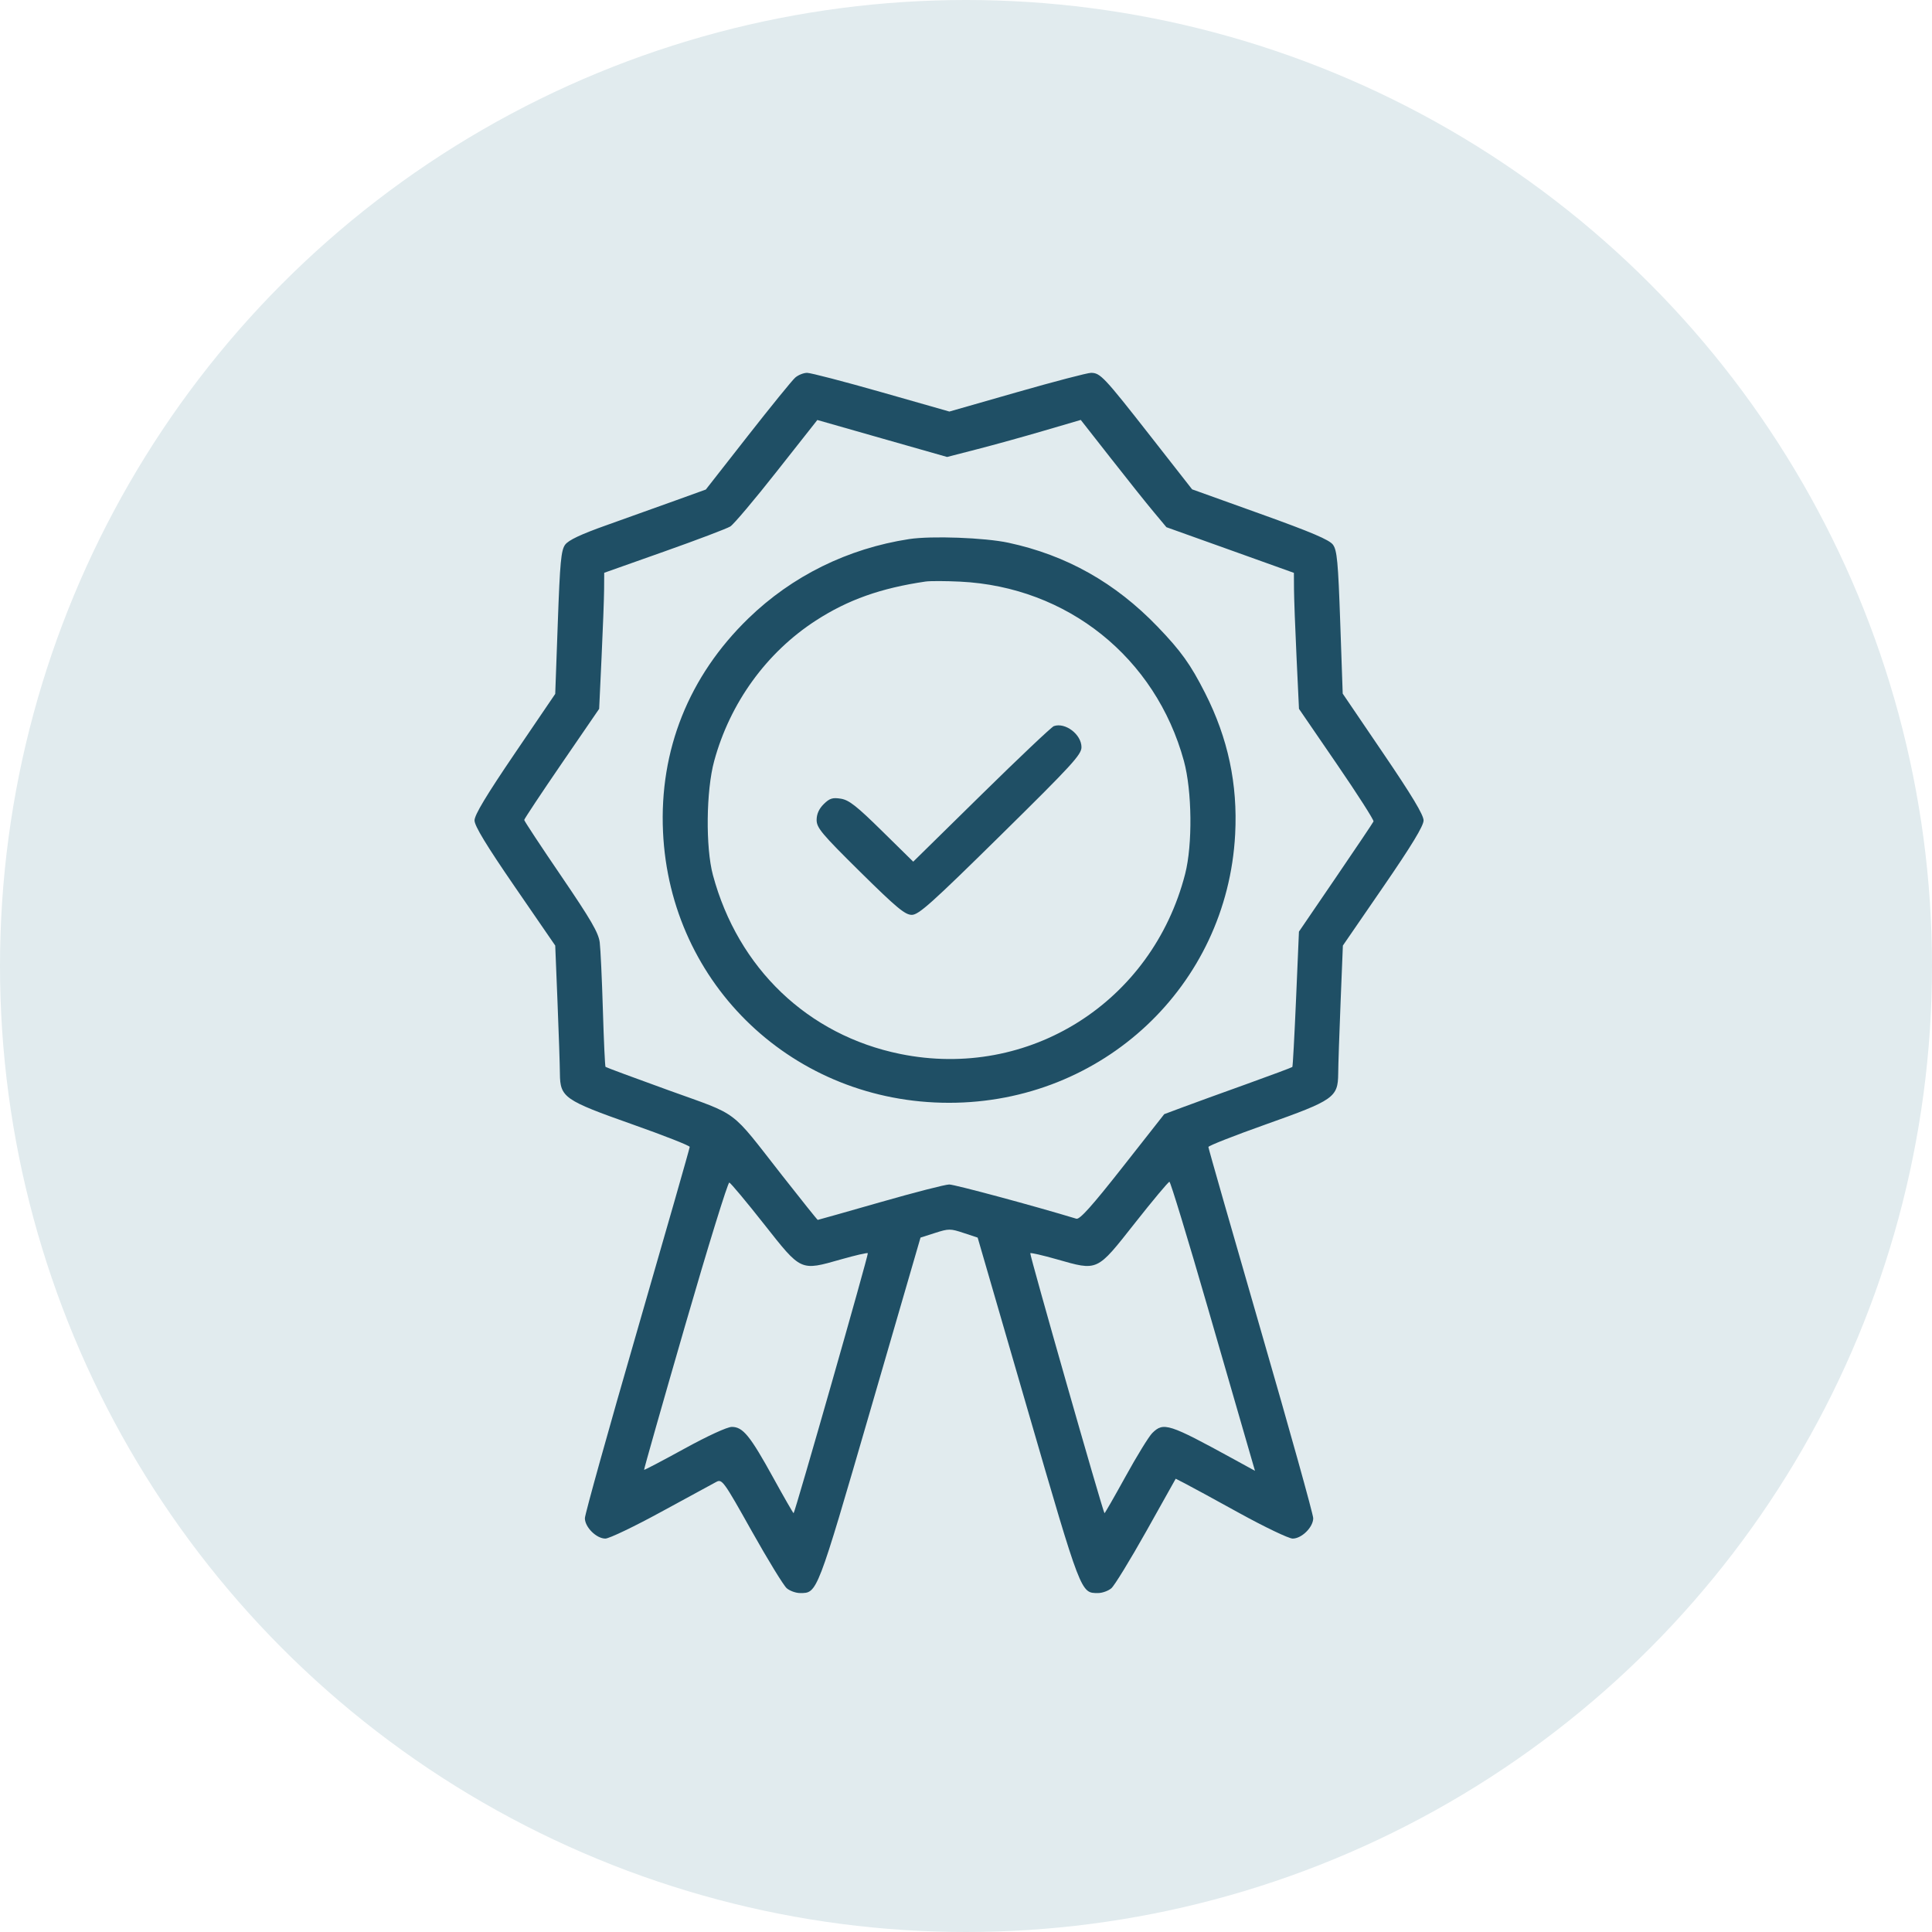
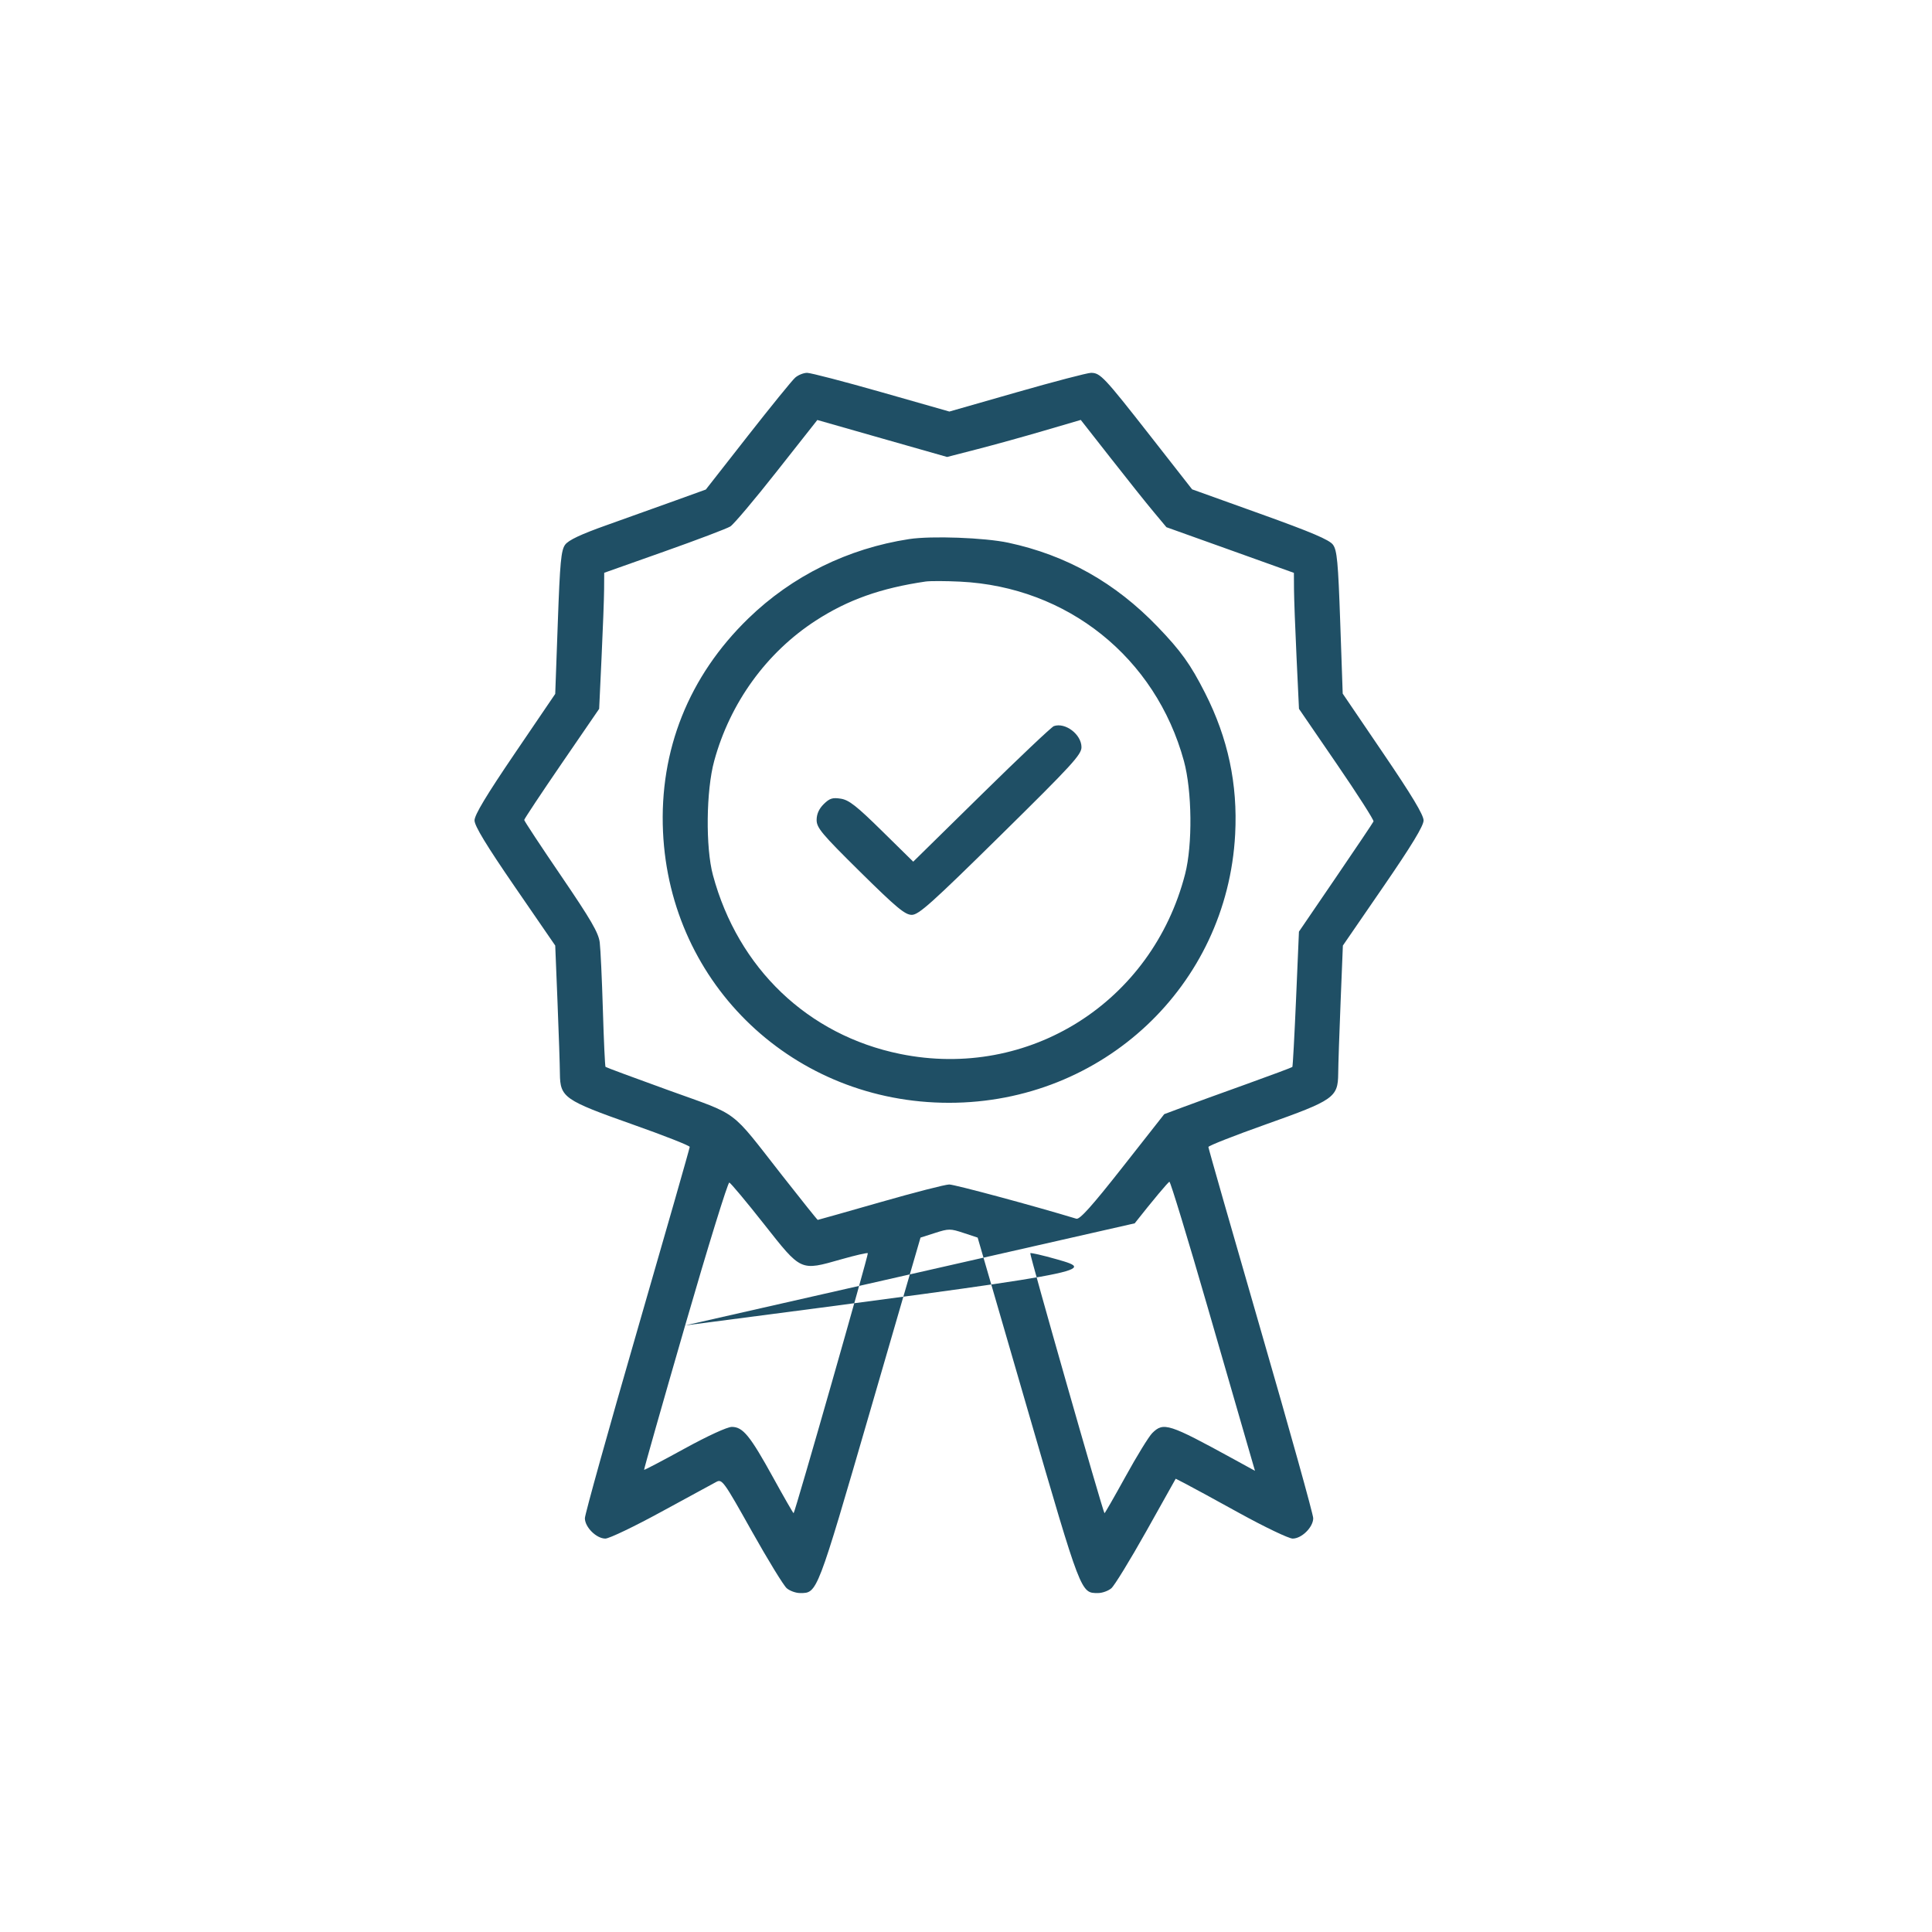
<svg xmlns="http://www.w3.org/2000/svg" width="57" height="57" viewBox="0 0 57 57" fill="none">
-   <circle cx="28.5" cy="28.5" r="28.5" fill="#E1EBEE" />
-   <path fill-rule="evenodd" clip-rule="evenodd" d="M23.461 11.141C23.372 11.218 22.743 11.993 22.062 12.862L20.824 14.443L19.915 14.771C19.415 14.951 18.513 15.274 17.91 15.489C17.135 15.764 16.773 15.935 16.673 16.071C16.554 16.234 16.521 16.583 16.457 18.367L16.381 20.472L15.19 22.225C14.348 23.465 13.999 24.044 14 24.206C14.001 24.367 14.352 24.946 15.191 26.166L16.381 27.897L16.448 29.554C16.485 30.465 16.517 31.421 16.519 31.678C16.526 32.377 16.646 32.461 18.66 33.173C19.589 33.501 20.349 33.8 20.349 33.837C20.349 33.874 19.653 36.308 18.803 39.245C17.952 42.183 17.256 44.679 17.256 44.792C17.256 45.056 17.596 45.393 17.86 45.393C17.972 45.393 18.716 45.037 19.512 44.602C20.308 44.168 21.039 43.77 21.136 43.719C21.304 43.631 21.354 43.701 22.179 45.173C22.656 46.023 23.121 46.782 23.212 46.859C23.304 46.937 23.48 47 23.605 47C24.116 47 24.095 47.054 25.677 41.611L27.158 36.513L27.586 36.376C27.991 36.246 28.038 36.246 28.429 36.376L28.844 36.513L30.324 41.611C31.905 47.054 31.884 47 32.395 47C32.52 47 32.696 46.937 32.788 46.859C32.879 46.782 33.344 46.023 33.821 45.173L34.687 43.627L34.945 43.759C35.087 43.831 35.817 44.228 36.567 44.642C37.317 45.055 38.024 45.393 38.138 45.393C38.404 45.393 38.744 45.056 38.744 44.792C38.744 44.679 38.048 42.183 37.197 39.245C36.347 36.308 35.651 33.875 35.651 33.84C35.651 33.804 36.411 33.505 37.34 33.175C39.353 32.461 39.474 32.376 39.481 31.678C39.483 31.421 39.515 30.465 39.552 29.554L39.619 27.897L40.809 26.166C41.648 24.946 41.999 24.367 42 24.206C42.001 24.044 41.652 23.464 40.807 22.221L39.614 20.464L39.541 18.364C39.479 16.575 39.447 16.235 39.327 16.071C39.221 15.926 38.695 15.702 37.179 15.158L35.171 14.437L33.936 12.859C32.572 11.117 32.462 11 32.188 11C32.084 11 31.102 11.257 30.005 11.571L28.01 12.142L26.007 11.571C24.905 11.257 23.918 11 23.813 11C23.709 11 23.55 11.063 23.461 11.141ZM22.92 13.905C22.264 14.739 21.645 15.471 21.547 15.532C21.448 15.594 20.57 15.927 19.596 16.272L17.826 16.899L17.823 17.385C17.821 17.652 17.788 18.555 17.748 19.392L17.677 20.913L16.571 22.526C15.963 23.413 15.466 24.163 15.466 24.191C15.466 24.22 15.957 24.966 16.558 25.847C17.435 27.135 17.659 27.52 17.694 27.804C17.718 27.997 17.76 28.897 17.787 29.802C17.814 30.707 17.849 31.46 17.865 31.476C17.881 31.492 18.724 31.805 19.738 32.171C21.847 32.934 21.507 32.678 23.08 34.685C23.643 35.403 24.114 35.991 24.126 35.991C24.138 35.991 24.968 35.756 25.971 35.469C26.975 35.181 27.89 34.946 28.005 34.946C28.165 34.946 30.505 35.576 31.756 35.956C31.855 35.986 32.217 35.582 33.12 34.434L34.349 32.871L34.898 32.666C35.2 32.553 36.045 32.246 36.776 31.984C37.506 31.721 38.115 31.494 38.128 31.479C38.142 31.463 38.191 30.559 38.238 29.468L38.323 27.486L39.408 25.895C40.005 25.02 40.507 24.273 40.523 24.235C40.539 24.197 40.051 23.433 39.438 22.539L38.324 20.913L38.252 19.392C38.212 18.555 38.179 17.652 38.177 17.386L38.174 16.901L36.294 16.227L34.413 15.554L34.035 15.101C33.827 14.853 33.258 14.14 32.772 13.519L31.886 12.389L30.818 12.702C30.231 12.875 29.343 13.121 28.846 13.249L27.942 13.482L26.028 12.937L24.114 12.391L22.92 13.905ZM26.82 15.905C25.011 16.183 23.365 16.995 22.075 18.249C20.322 19.951 19.451 22.132 19.561 24.54C19.767 29.065 23.431 32.536 28 32.536C32.53 32.536 36.205 29.087 36.441 24.614C36.519 23.133 36.23 21.779 35.554 20.447C35.125 19.601 34.843 19.207 34.152 18.489C32.902 17.19 31.464 16.381 29.75 16.012C29.048 15.862 27.477 15.804 26.82 15.905ZM27.308 17.157C25.986 17.351 25.017 17.695 24.07 18.308C22.615 19.25 21.539 20.735 21.071 22.451C20.832 23.323 20.814 25.004 21.034 25.819C21.776 28.572 23.838 30.541 26.559 31.095C30.355 31.869 33.99 29.572 34.965 25.786C35.187 24.923 35.17 23.333 34.929 22.451C34.094 19.399 31.492 17.314 28.326 17.16C27.9 17.139 27.442 17.138 27.308 17.157ZM31.093 21.422C31.026 21.445 30.064 22.355 28.957 23.443L26.943 25.422L26.023 24.517C25.276 23.782 25.048 23.602 24.808 23.564C24.562 23.525 24.477 23.552 24.303 23.723C24.163 23.861 24.093 24.018 24.093 24.192C24.093 24.423 24.245 24.604 25.378 25.723C26.451 26.782 26.702 26.991 26.901 26.991C27.104 26.991 27.486 26.649 29.523 24.642C31.622 22.574 31.907 22.264 31.907 22.045C31.907 21.669 31.432 21.306 31.093 21.422ZM20.214 39.104C19.539 41.436 18.994 43.353 19.003 43.364C19.013 43.375 19.547 43.095 20.191 42.741C20.882 42.362 21.456 42.098 21.592 42.098C21.918 42.098 22.13 42.358 22.81 43.592C23.133 44.179 23.405 44.652 23.414 44.644C23.463 44.595 25.631 37.001 25.604 36.973C25.585 36.955 25.233 37.036 24.822 37.153C23.604 37.499 23.649 37.519 22.541 36.115C22.02 35.454 21.559 34.903 21.517 34.889C21.476 34.875 20.889 36.772 20.214 39.104ZM33.477 36.092C32.349 37.523 32.399 37.5 31.178 37.153C30.767 37.036 30.415 36.955 30.396 36.973C30.369 37.001 32.536 44.595 32.586 44.644C32.595 44.652 32.874 44.165 33.208 43.56C33.541 42.955 33.895 42.379 33.996 42.279C34.328 41.95 34.478 41.998 36.399 43.05L37.026 43.394L36.867 42.846C36.78 42.545 36.225 40.627 35.634 38.583C35.043 36.538 34.533 34.866 34.502 34.866C34.47 34.866 34.009 35.417 33.477 36.092Z" fill="#1F4F65" />
+   <path fill-rule="evenodd" clip-rule="evenodd" d="M23.461 11.141C23.372 11.218 22.743 11.993 22.062 12.862L20.824 14.443L19.915 14.771C19.415 14.951 18.513 15.274 17.91 15.489C17.135 15.764 16.773 15.935 16.673 16.071C16.554 16.234 16.521 16.583 16.457 18.367L16.381 20.472L15.19 22.225C14.348 23.465 13.999 24.044 14 24.206C14.001 24.367 14.352 24.946 15.191 26.166L16.381 27.897L16.448 29.554C16.485 30.465 16.517 31.421 16.519 31.678C16.526 32.377 16.646 32.461 18.66 33.173C19.589 33.501 20.349 33.8 20.349 33.837C20.349 33.874 19.653 36.308 18.803 39.245C17.952 42.183 17.256 44.679 17.256 44.792C17.256 45.056 17.596 45.393 17.86 45.393C17.972 45.393 18.716 45.037 19.512 44.602C20.308 44.168 21.039 43.77 21.136 43.719C21.304 43.631 21.354 43.701 22.179 45.173C22.656 46.023 23.121 46.782 23.212 46.859C23.304 46.937 23.48 47 23.605 47C24.116 47 24.095 47.054 25.677 41.611L27.158 36.513L27.586 36.376C27.991 36.246 28.038 36.246 28.429 36.376L28.844 36.513L30.324 41.611C31.905 47.054 31.884 47 32.395 47C32.52 47 32.696 46.937 32.788 46.859C32.879 46.782 33.344 46.023 33.821 45.173L34.687 43.627L34.945 43.759C35.087 43.831 35.817 44.228 36.567 44.642C37.317 45.055 38.024 45.393 38.138 45.393C38.404 45.393 38.744 45.056 38.744 44.792C38.744 44.679 38.048 42.183 37.197 39.245C36.347 36.308 35.651 33.875 35.651 33.84C35.651 33.804 36.411 33.505 37.34 33.175C39.353 32.461 39.474 32.376 39.481 31.678C39.483 31.421 39.515 30.465 39.552 29.554L39.619 27.897L40.809 26.166C41.648 24.946 41.999 24.367 42 24.206C42.001 24.044 41.652 23.464 40.807 22.221L39.614 20.464L39.541 18.364C39.479 16.575 39.447 16.235 39.327 16.071C39.221 15.926 38.695 15.702 37.179 15.158L35.171 14.437L33.936 12.859C32.572 11.117 32.462 11 32.188 11C32.084 11 31.102 11.257 30.005 11.571L28.01 12.142L26.007 11.571C24.905 11.257 23.918 11 23.813 11C23.709 11 23.55 11.063 23.461 11.141ZM22.92 13.905C22.264 14.739 21.645 15.471 21.547 15.532C21.448 15.594 20.57 15.927 19.596 16.272L17.826 16.899L17.823 17.385C17.821 17.652 17.788 18.555 17.748 19.392L17.677 20.913L16.571 22.526C15.963 23.413 15.466 24.163 15.466 24.191C15.466 24.22 15.957 24.966 16.558 25.847C17.435 27.135 17.659 27.52 17.694 27.804C17.718 27.997 17.76 28.897 17.787 29.802C17.814 30.707 17.849 31.46 17.865 31.476C17.881 31.492 18.724 31.805 19.738 32.171C21.847 32.934 21.507 32.678 23.08 34.685C23.643 35.403 24.114 35.991 24.126 35.991C24.138 35.991 24.968 35.756 25.971 35.469C26.975 35.181 27.89 34.946 28.005 34.946C28.165 34.946 30.505 35.576 31.756 35.956C31.855 35.986 32.217 35.582 33.12 34.434L34.349 32.871L34.898 32.666C35.2 32.553 36.045 32.246 36.776 31.984C37.506 31.721 38.115 31.494 38.128 31.479C38.142 31.463 38.191 30.559 38.238 29.468L38.323 27.486L39.408 25.895C40.005 25.02 40.507 24.273 40.523 24.235C40.539 24.197 40.051 23.433 39.438 22.539L38.324 20.913L38.252 19.392C38.212 18.555 38.179 17.652 38.177 17.386L38.174 16.901L36.294 16.227L34.413 15.554L34.035 15.101C33.827 14.853 33.258 14.14 32.772 13.519L31.886 12.389L30.818 12.702C30.231 12.875 29.343 13.121 28.846 13.249L27.942 13.482L26.028 12.937L24.114 12.391L22.92 13.905ZM26.82 15.905C25.011 16.183 23.365 16.995 22.075 18.249C20.322 19.951 19.451 22.132 19.561 24.54C19.767 29.065 23.431 32.536 28 32.536C32.53 32.536 36.205 29.087 36.441 24.614C36.519 23.133 36.23 21.779 35.554 20.447C35.125 19.601 34.843 19.207 34.152 18.489C32.902 17.19 31.464 16.381 29.75 16.012C29.048 15.862 27.477 15.804 26.82 15.905ZM27.308 17.157C25.986 17.351 25.017 17.695 24.07 18.308C22.615 19.25 21.539 20.735 21.071 22.451C20.832 23.323 20.814 25.004 21.034 25.819C21.776 28.572 23.838 30.541 26.559 31.095C30.355 31.869 33.99 29.572 34.965 25.786C35.187 24.923 35.17 23.333 34.929 22.451C34.094 19.399 31.492 17.314 28.326 17.16C27.9 17.139 27.442 17.138 27.308 17.157ZM31.093 21.422C31.026 21.445 30.064 22.355 28.957 23.443L26.943 25.422L26.023 24.517C25.276 23.782 25.048 23.602 24.808 23.564C24.562 23.525 24.477 23.552 24.303 23.723C24.163 23.861 24.093 24.018 24.093 24.192C24.093 24.423 24.245 24.604 25.378 25.723C26.451 26.782 26.702 26.991 26.901 26.991C27.104 26.991 27.486 26.649 29.523 24.642C31.622 22.574 31.907 22.264 31.907 22.045C31.907 21.669 31.432 21.306 31.093 21.422ZM20.214 39.104C19.539 41.436 18.994 43.353 19.003 43.364C19.013 43.375 19.547 43.095 20.191 42.741C20.882 42.362 21.456 42.098 21.592 42.098C21.918 42.098 22.13 42.358 22.81 43.592C23.133 44.179 23.405 44.652 23.414 44.644C23.463 44.595 25.631 37.001 25.604 36.973C25.585 36.955 25.233 37.036 24.822 37.153C23.604 37.499 23.649 37.519 22.541 36.115C22.02 35.454 21.559 34.903 21.517 34.889C21.476 34.875 20.889 36.772 20.214 39.104ZC32.349 37.523 32.399 37.5 31.178 37.153C30.767 37.036 30.415 36.955 30.396 36.973C30.369 37.001 32.536 44.595 32.586 44.644C32.595 44.652 32.874 44.165 33.208 43.56C33.541 42.955 33.895 42.379 33.996 42.279C34.328 41.95 34.478 41.998 36.399 43.05L37.026 43.394L36.867 42.846C36.78 42.545 36.225 40.627 35.634 38.583C35.043 36.538 34.533 34.866 34.502 34.866C34.47 34.866 34.009 35.417 33.477 36.092Z" fill="#1F4F65" />
</svg>